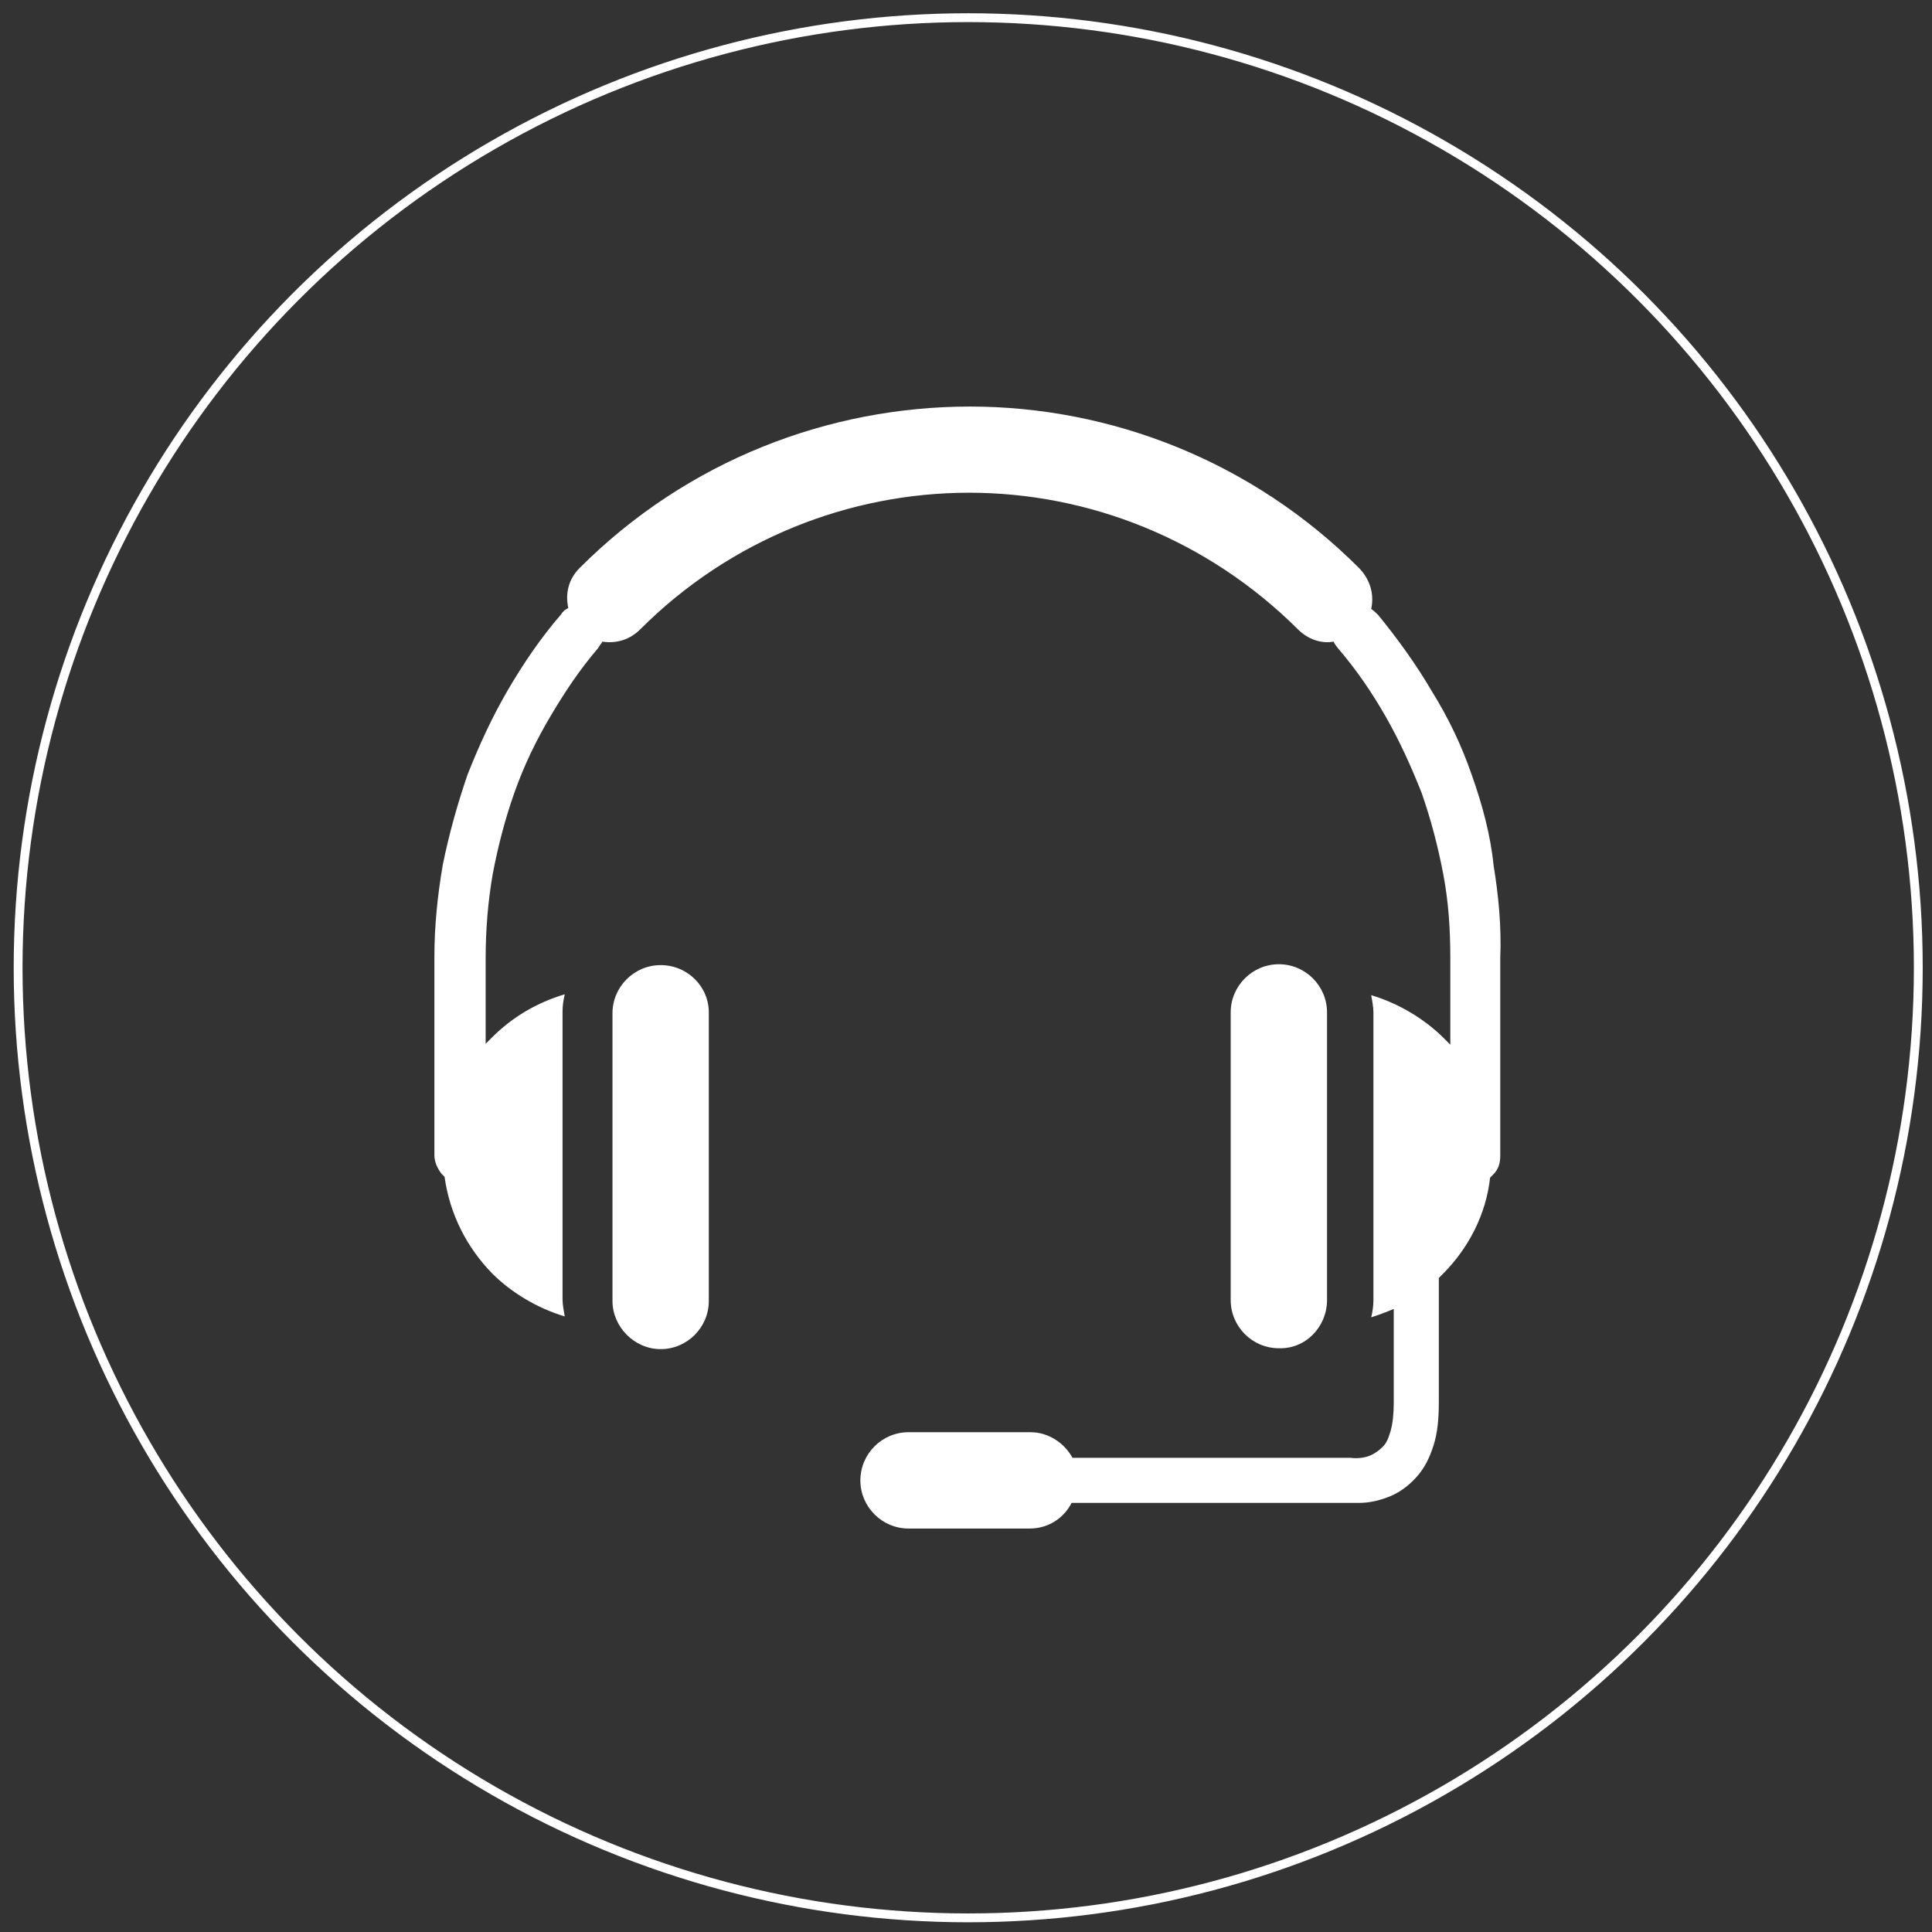
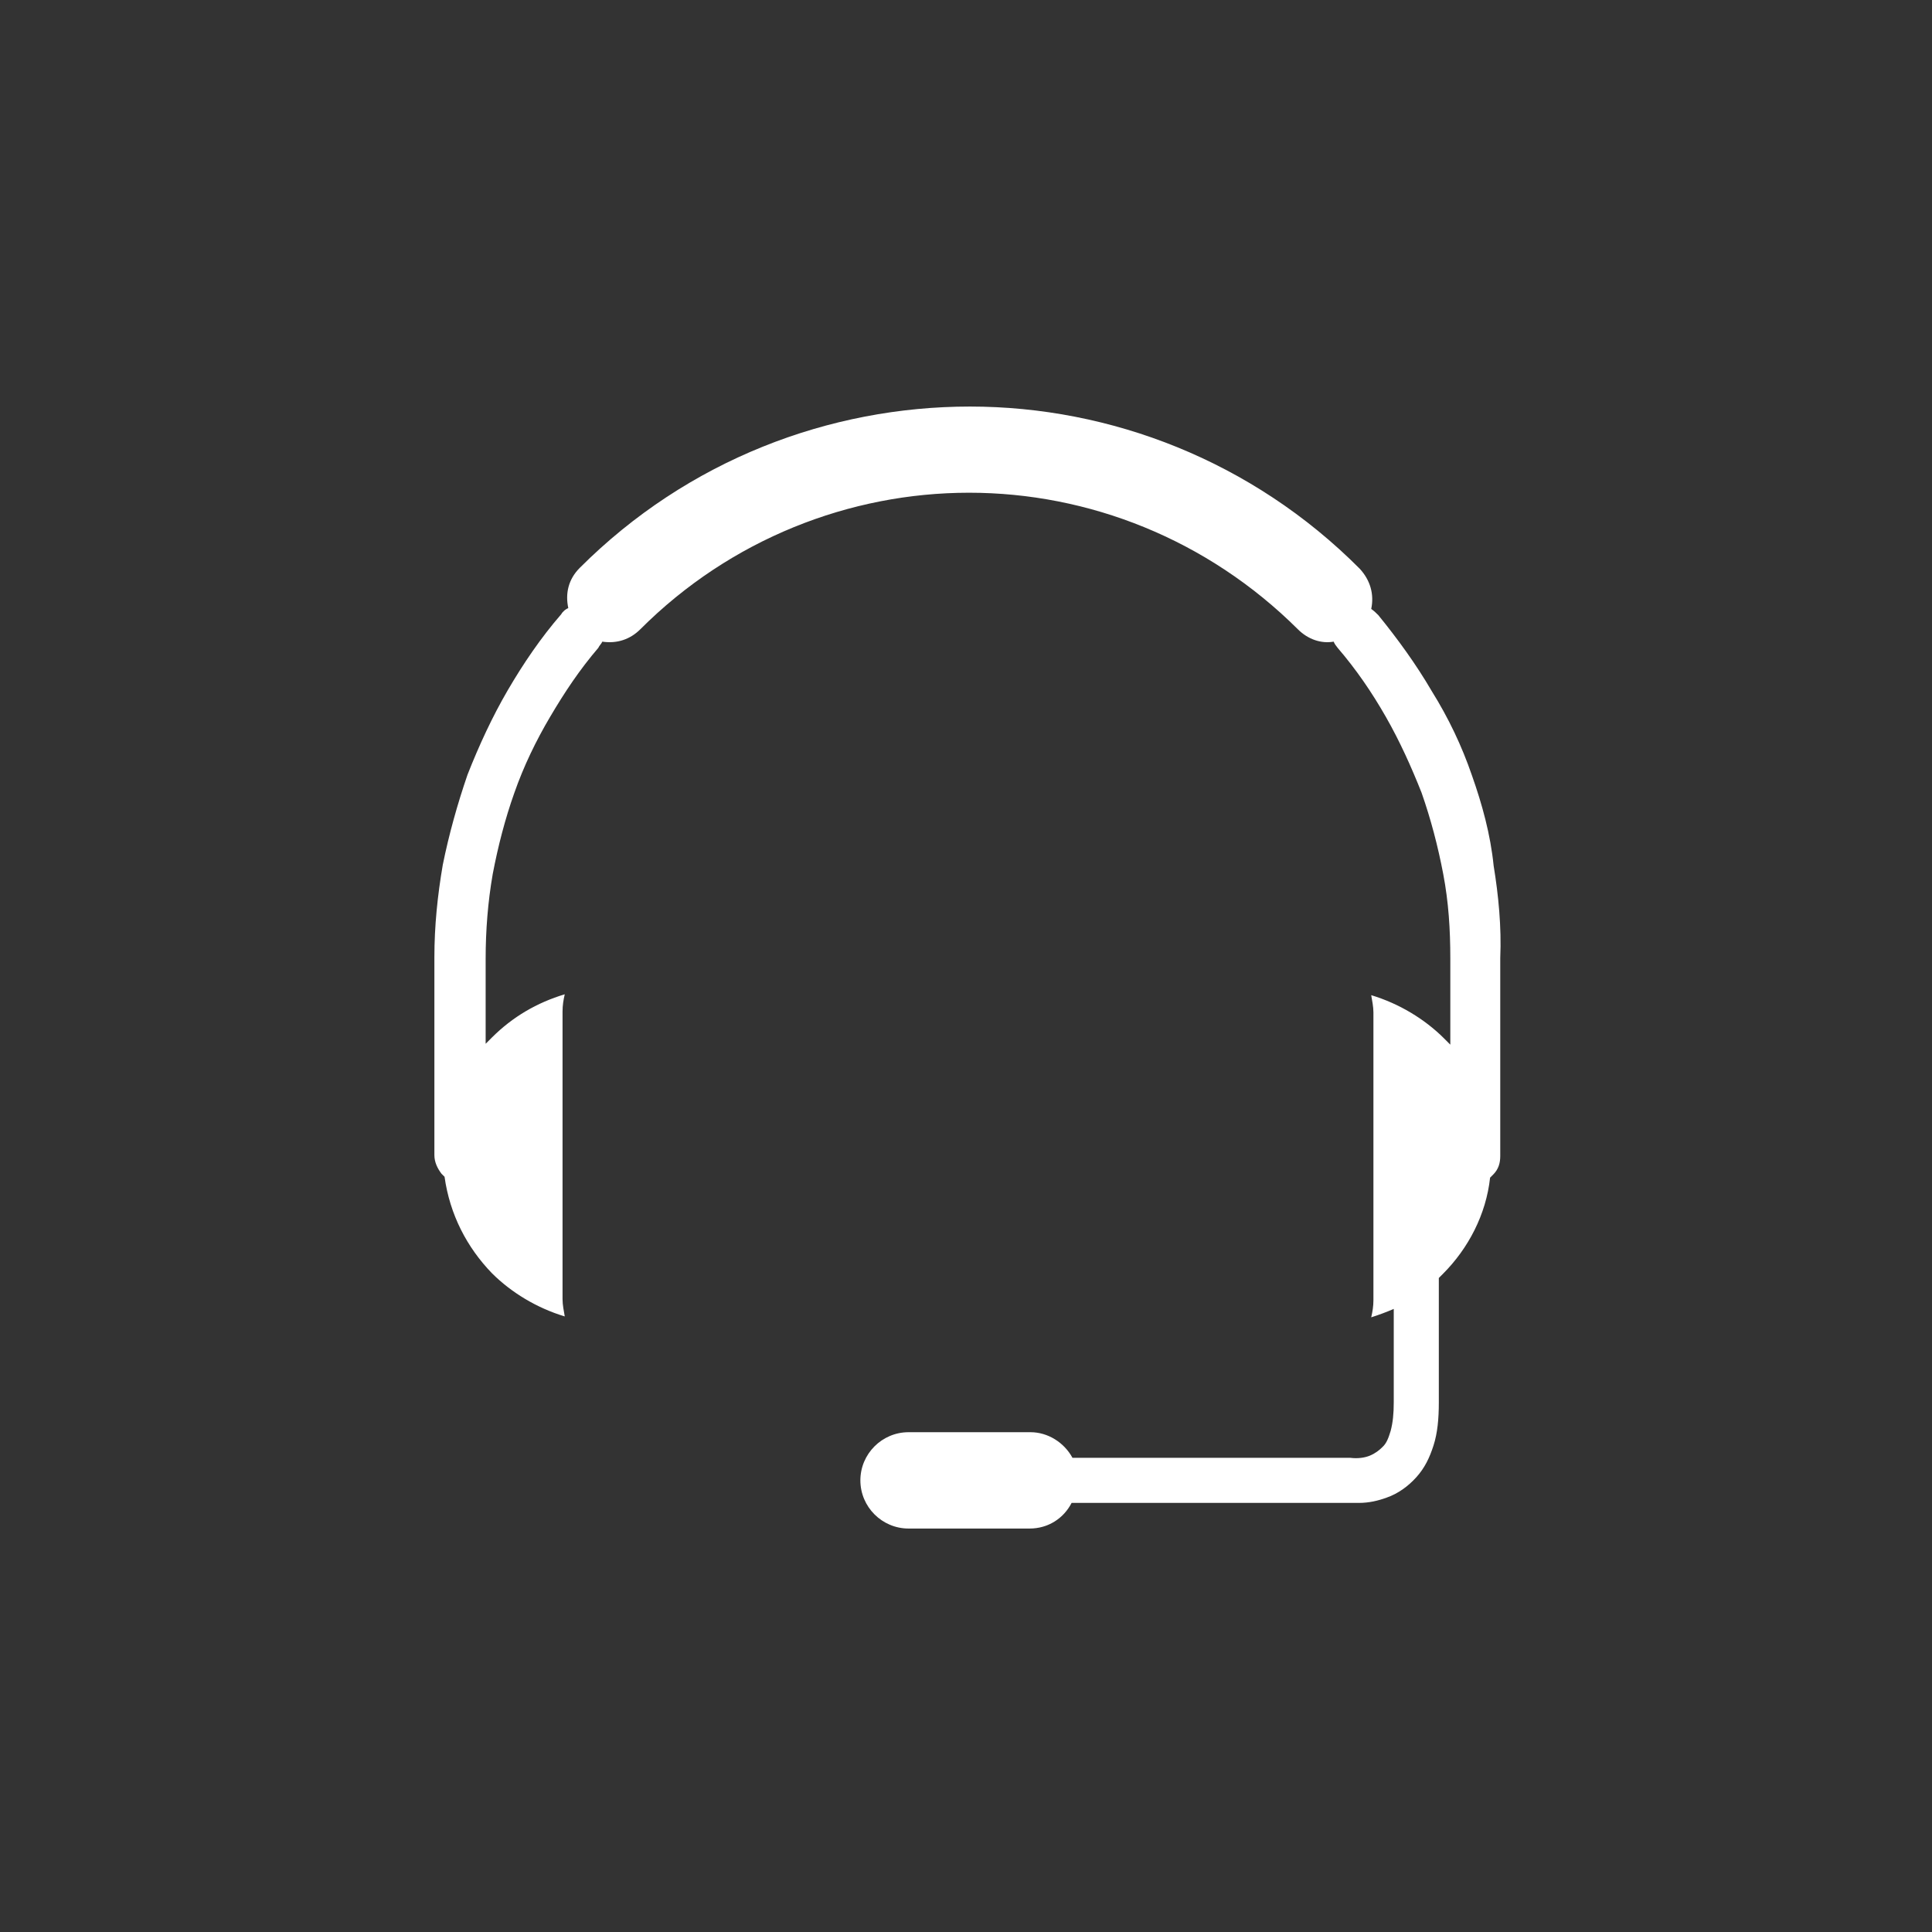
<svg xmlns="http://www.w3.org/2000/svg" version="1.1" id="Capa_1" x="0px" y="0px" viewBox="0 0 437.2 437.2" style="enable-background:new 0 0 437.2 437.2;" xml:space="preserve">
  <rect x="0" y="0" width="437.2" height="437.2" fill="#333333" stroke="none" />
  <style type="text/css">
	.st0{fill:#FFFFFF;}
	.st1{fill:none;stroke:#FFFFFF;stroke-width:2;stroke-miterlimit:10;}
</style>
  <g>
    <g>
      <g>
        <g>
-           <path class="st0" d="M149.5,218.4c-6,0-10.9,4.9-10.9,10.9v65.1c0,5.8,4.9,10.9,10.9,10.9c6,0,10.9-4.9,10.9-10.9v-65.1      C160.5,223.3,155.6,218.4,149.5,218.4z" />
          <path class="st0" d="M338,195.9c-0.7-7-2.6-13.9-4.9-20.4c-2.3-6.7-5.3-13-9.1-19.1c-3.5-6-7.7-11.8-12.1-17.2      c-0.5-0.5-0.9-0.9-1.6-1.4c0.7-3.3-0.2-6.5-2.6-9.1C283.4,104.3,251.3,92,219.5,92s-63.9,12.1-88.3,36.5      c-2.6,2.6-3.3,5.8-2.6,9.1c-0.5,0.2-1.2,0.7-1.6,1.4c-4.6,5.3-8.6,11.2-12.1,17.2c-3.5,6-6.5,12.5-9.1,19.1      c-2.3,6.7-4.2,13.5-5.6,20.4c-1.2,7-1.9,13.9-1.9,20.9v44.8c0,1.6,0.7,3,1.6,4.2c0.2,0.2,0.5,0.5,0.7,0.7      c1.2,8.6,5.1,16,10.7,21.8c4.4,4.4,10.2,7.9,16.5,9.8c-0.2-1.2-0.5-2.6-0.5-3.9v-65.1c0-1.4,0.2-2.6,0.5-3.9      c-6.3,1.9-11.8,5.1-16.5,9.8c-0.5,0.5-0.9,0.9-1.4,1.4v-19.3c0-6.3,0.5-12.8,1.6-19.1c1.2-6.3,2.8-12.5,4.9-18.4      c2.1-6,4.9-11.8,8.1-17.2c3.3-5.6,6.7-10.7,10.9-15.6c0.2-0.5,0.7-0.9,0.9-1.4c3.3,0.5,6.3-0.5,8.6-2.8      c20.4-20.4,47.4-30.9,74.4-30.9s53.9,10.5,74.4,30.9c2.3,2.3,5.3,3.3,8.1,2.8c0.2,0.5,0.5,0.9,0.9,1.4c4.2,4.9,7.7,10,10.9,15.6      s5.8,11.4,8.1,17.2c2.1,6,3.7,12.1,4.9,18.4c1.2,6.3,1.6,12.5,1.6,19.1v19.5c-0.5-0.5-0.9-0.9-1.4-1.4      c-4.4-4.4-10.2-7.9-16.5-9.8c0.2,1.2,0.5,2.6,0.5,3.9v65.1c0,1.4-0.2,2.6-0.5,3.9c1.6-0.5,3.5-1.2,5.1-1.9v21.1      c0,2.6-0.2,4.6-0.7,6.5c-0.5,1.6-0.9,2.8-1.9,3.7c-0.7,0.7-1.6,1.4-2.8,1.9s-2.8,0.7-4.4,0.5h-0.2h-62.7      c-1.9-3.5-5.6-5.8-9.5-5.8h-27.6c-6,0-10.9,4.9-10.9,10.9s4.9,10.9,10.9,10.9h27.4c4.2,0,7.7-2.3,9.5-5.8h62.7h2.3      c2.3,0,4.4-0.5,6.3-1.2c2.6-0.9,4.9-2.6,6.7-4.6c1.9-2.1,3-4.4,3.9-7.2s1.2-6,1.2-9.8v-27.2v-0.9c0.2-0.2,0.7-0.7,0.9-0.9      c5.8-5.8,9.8-13.5,10.7-21.8c0.2-0.2,0.5-0.5,0.7-0.7c1.2-1.2,1.6-2.6,1.6-4.2v-44.8C339.8,209.8,339.1,202.6,338,195.9z" />
-           <path class="st0" d="M300.3,294.2v-65.1c0-6-4.9-10.9-10.9-10.9s-10.9,4.9-10.9,10.9v65.1c0,6,4.9,10.9,10.9,10.9      C295.5,305.3,300.3,300.2,300.3,294.2z" />
        </g>
      </g>
    </g>
-     <circle class="st1" cx="219.1" cy="219" r="215" />
  </g>
</svg>